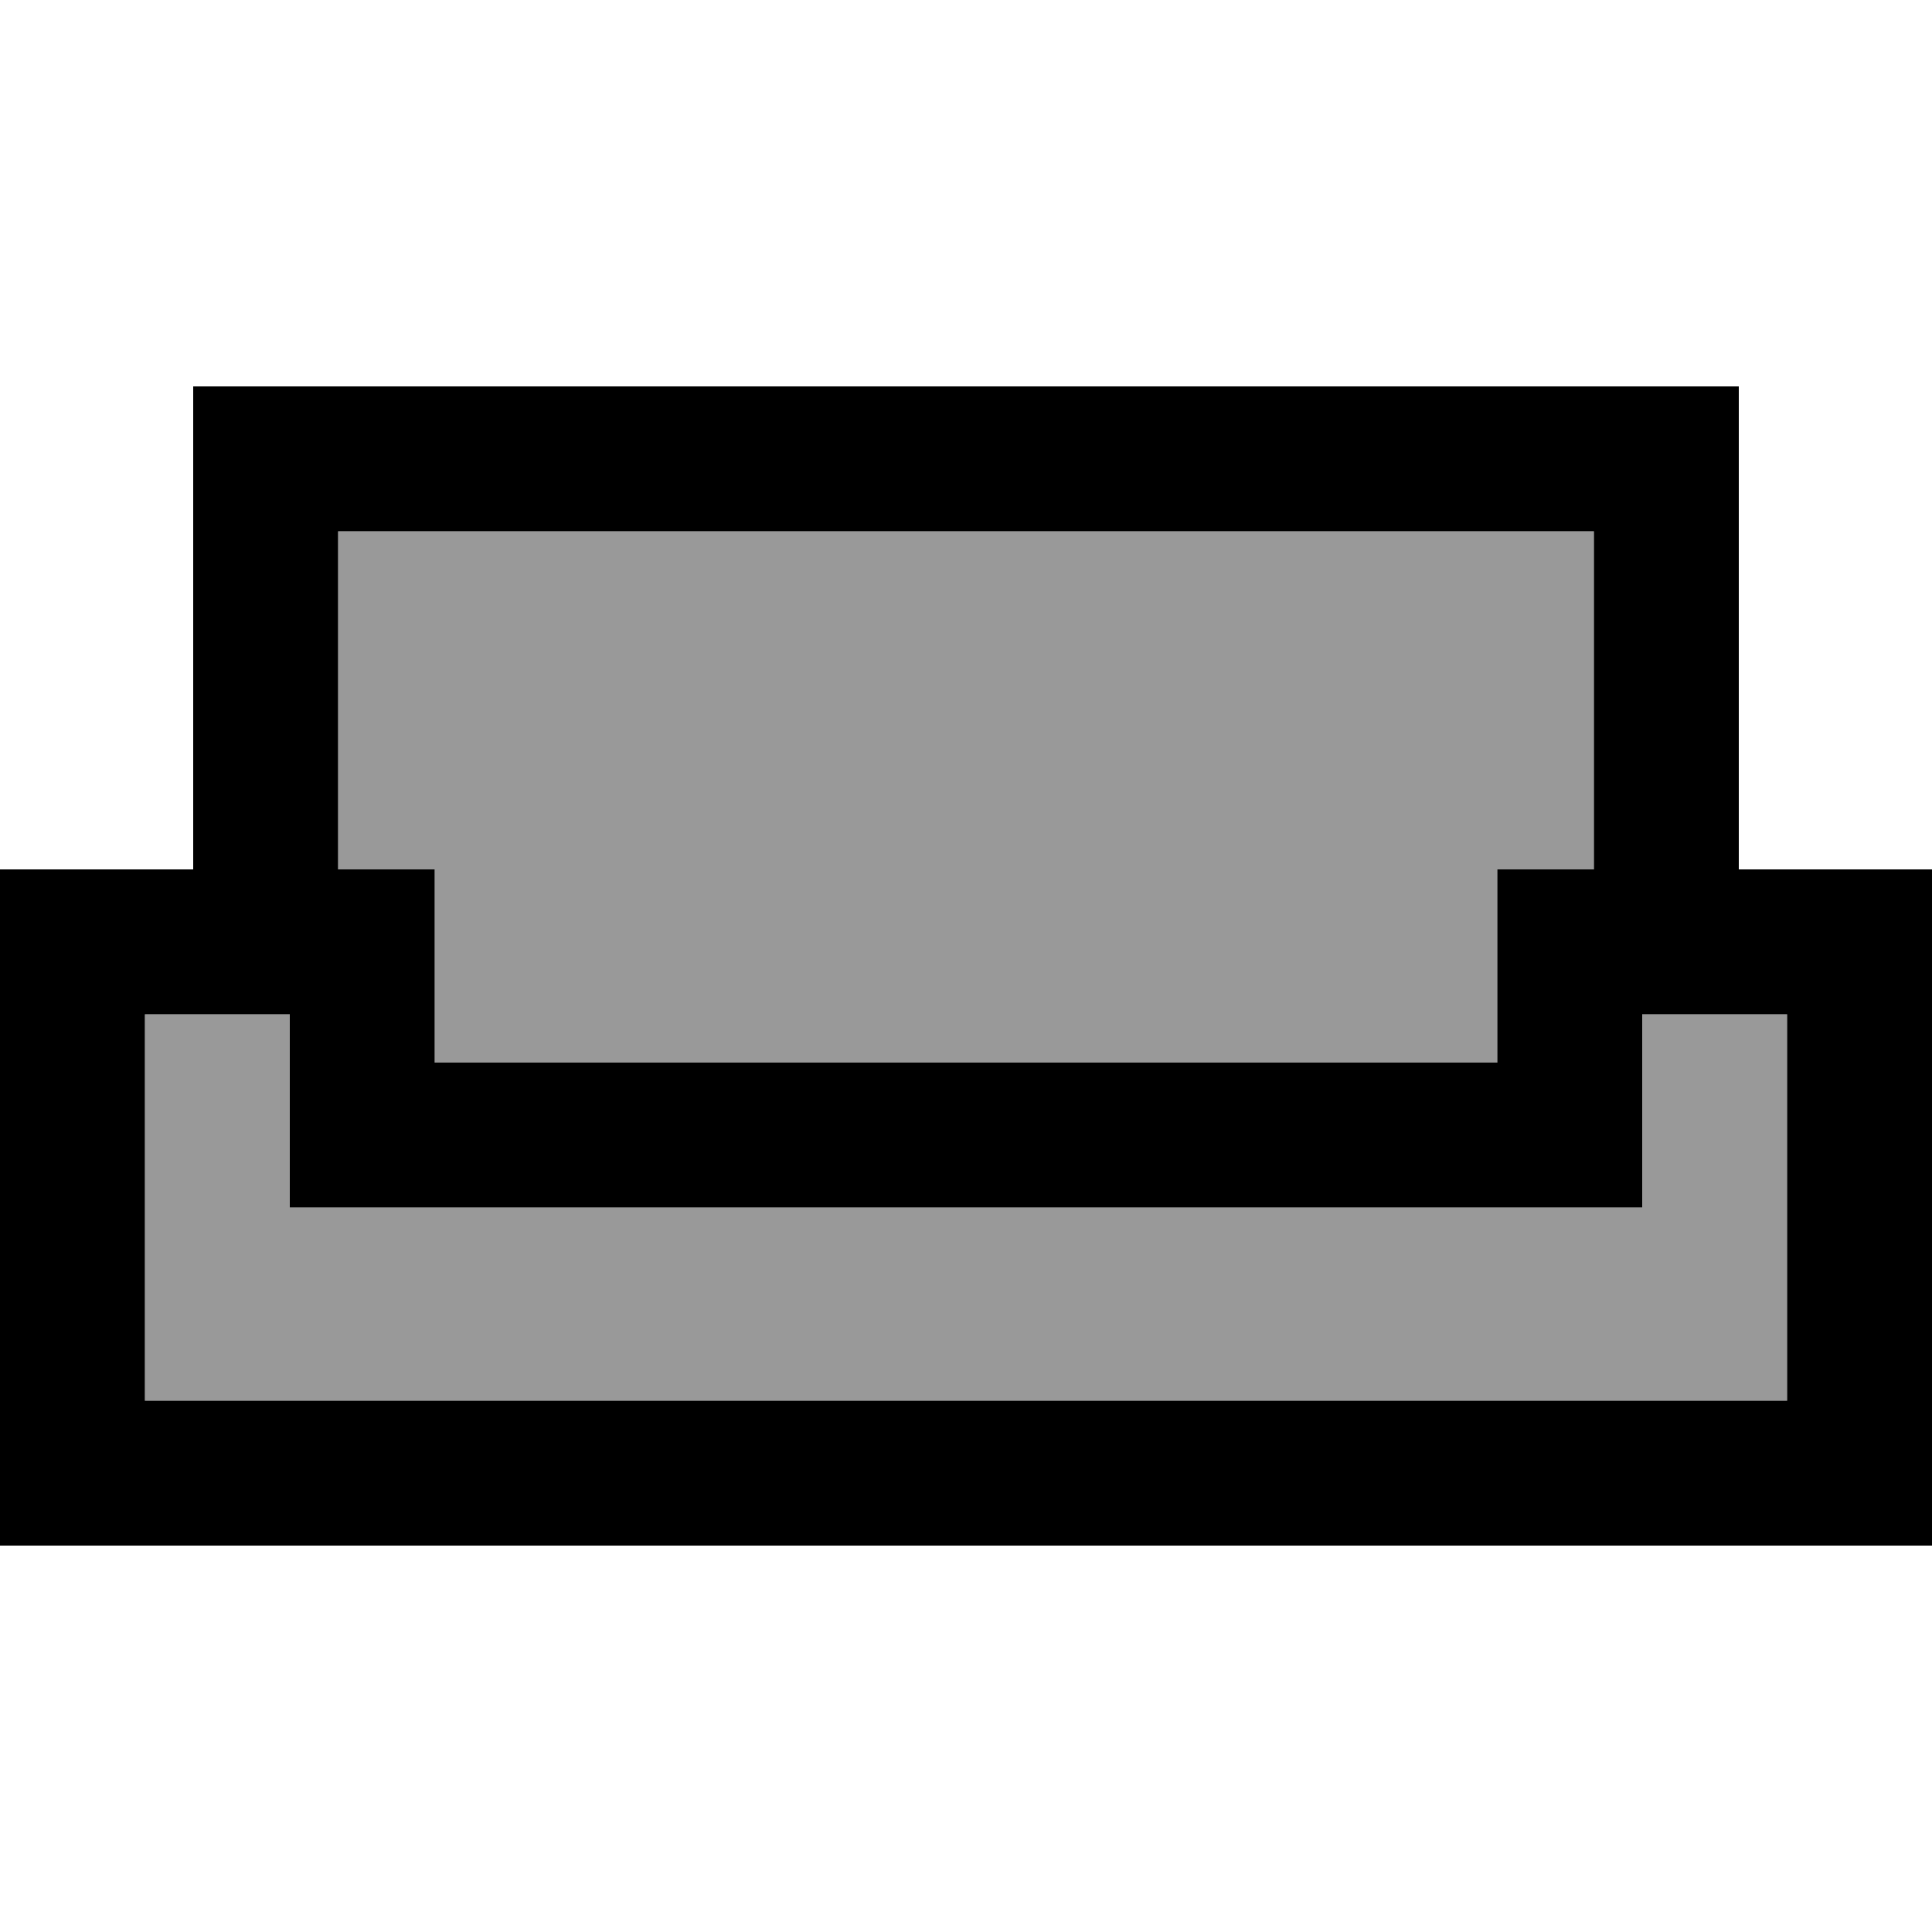
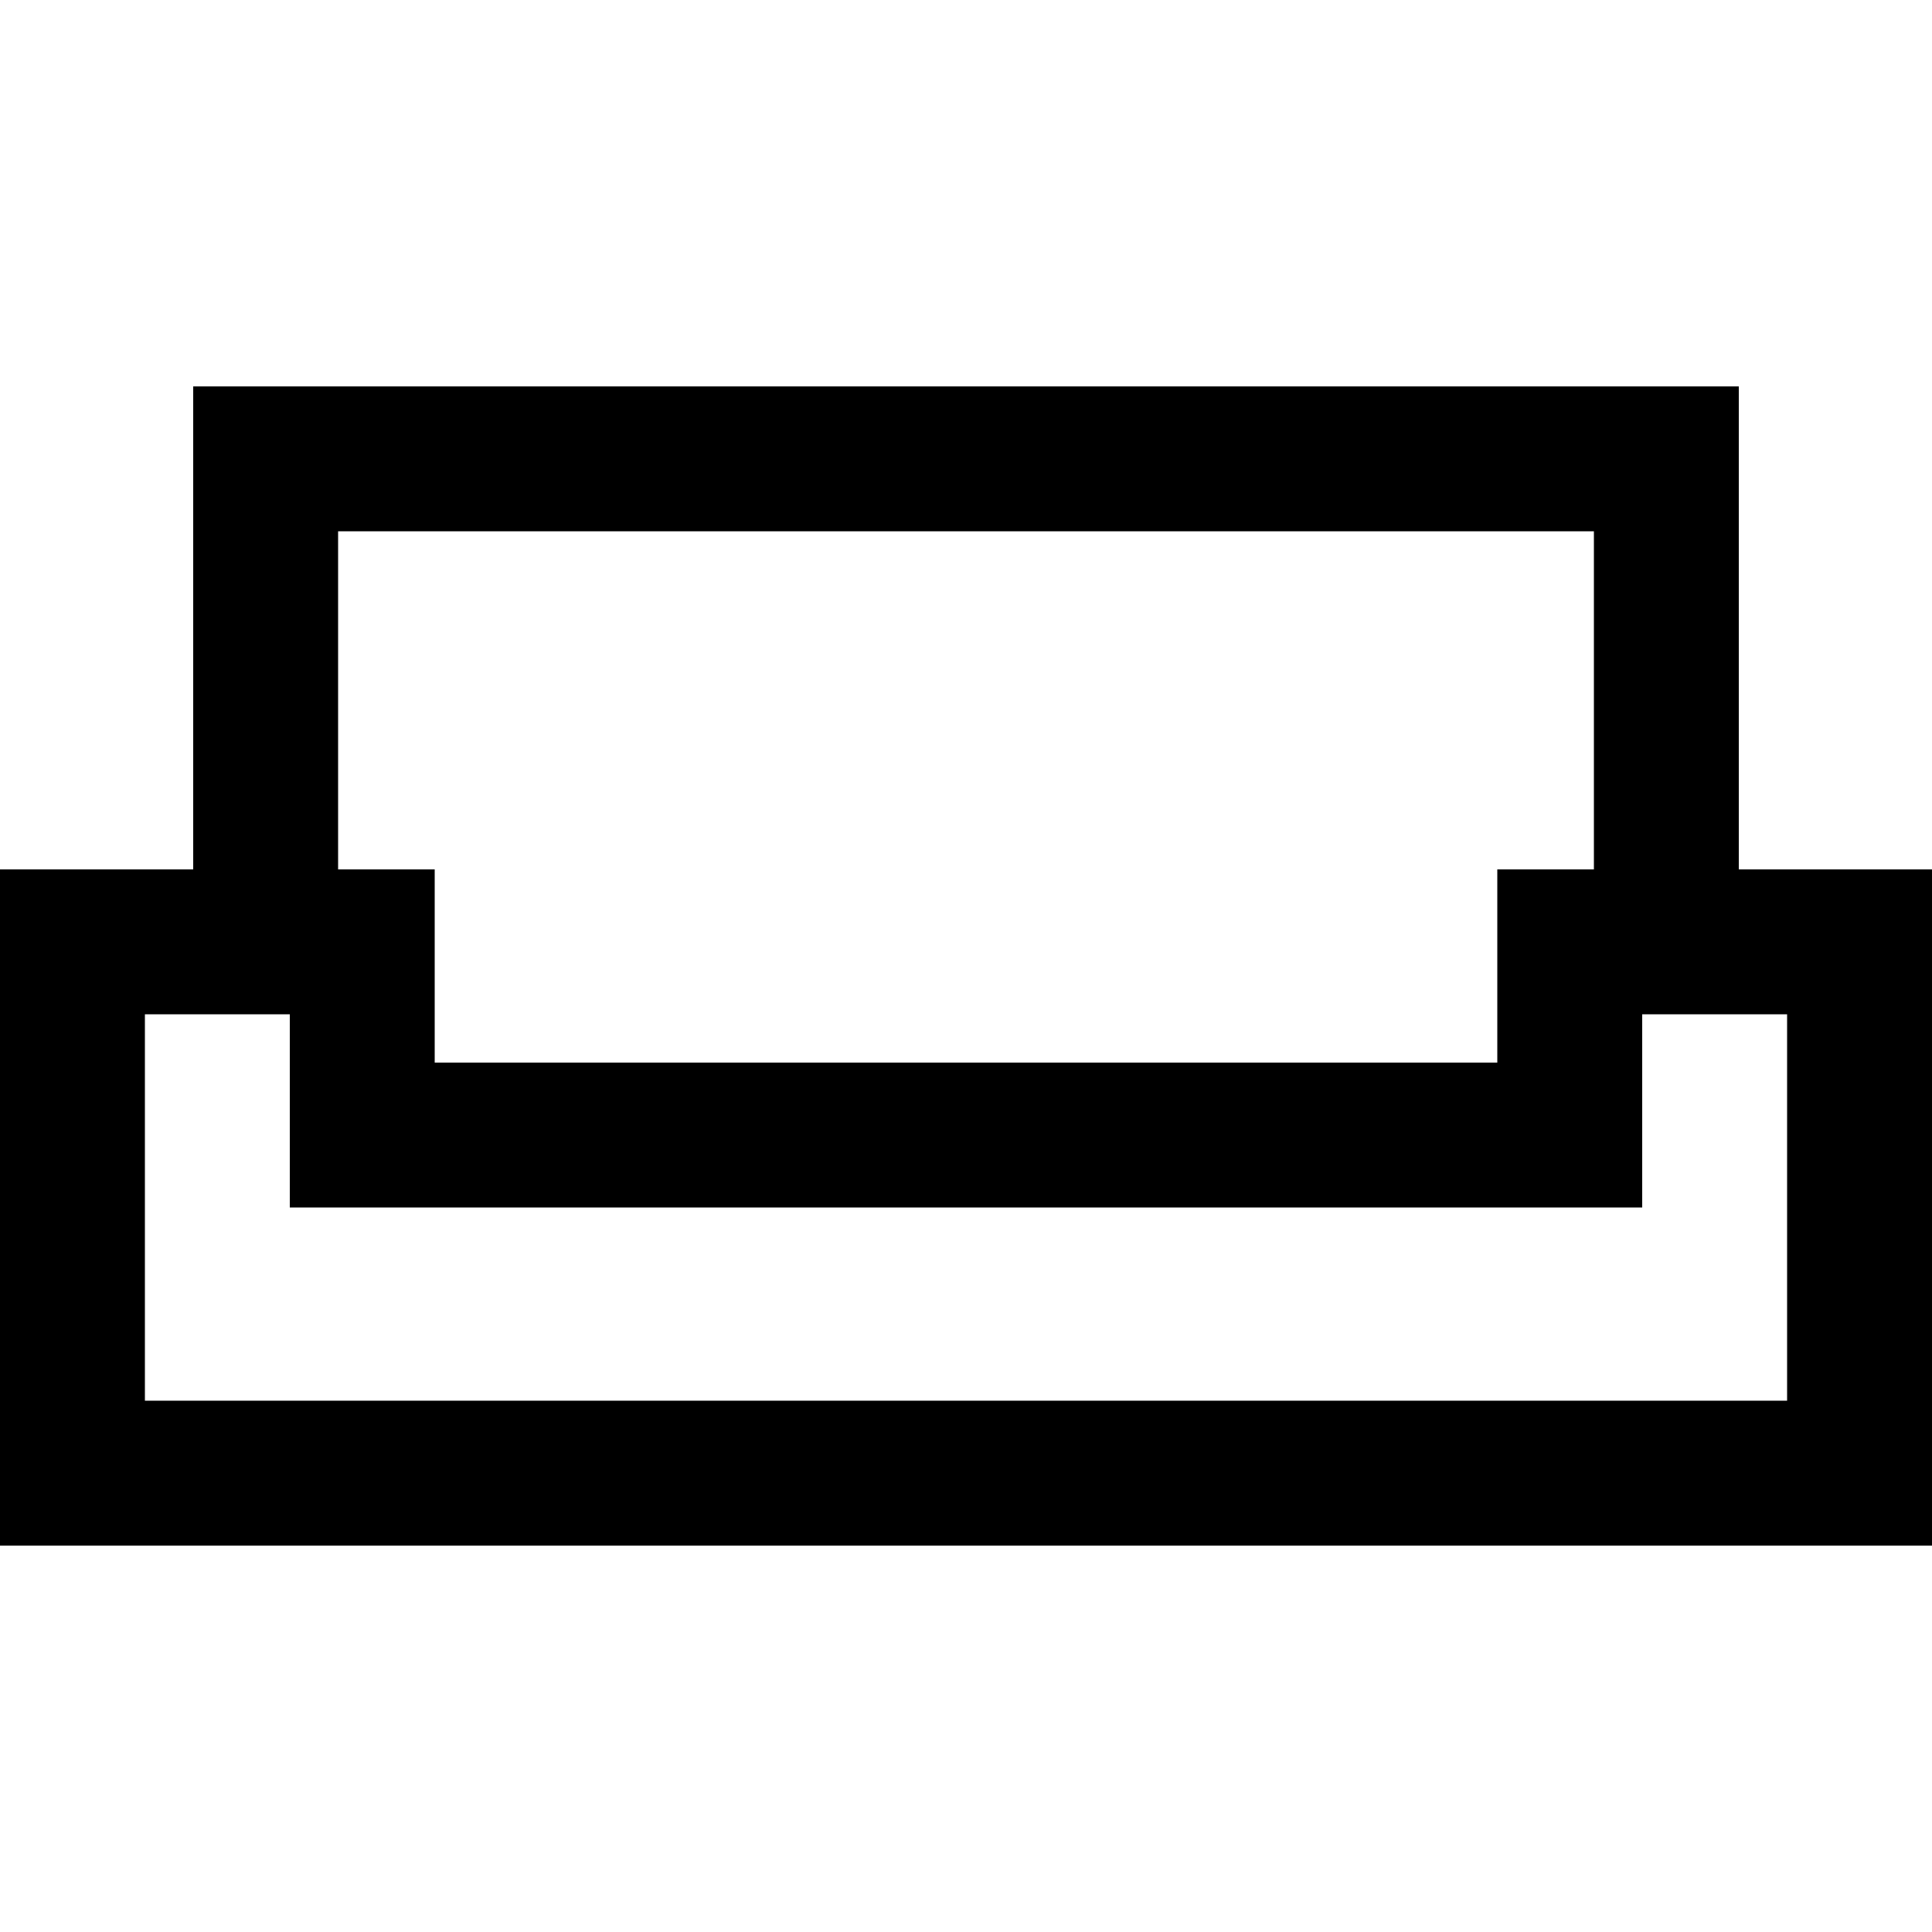
<svg xmlns="http://www.w3.org/2000/svg" viewBox="0 0 640 640">
-   <path opacity=".4" fill="currentColor" d="M48 336L48 464L592 464L592 336L544 336L544 400L96 400L96 336L48 336zM112 176L112 288L144 288L144 352L496 352L496 288L528 288L528 176L112 176z" />
  <path fill="currentColor" d="M88 128L64 128L64 288L0 288L0 512L640 512L640 288L576 288L576 128L88 128zM528 288L496 288L496 352L144 352L144 288L112 288L112 176L528 176L528 288zM48 464L48 336L96 336L96 400L544 400L544 336L592 336L592 464L48 464z" />
</svg>